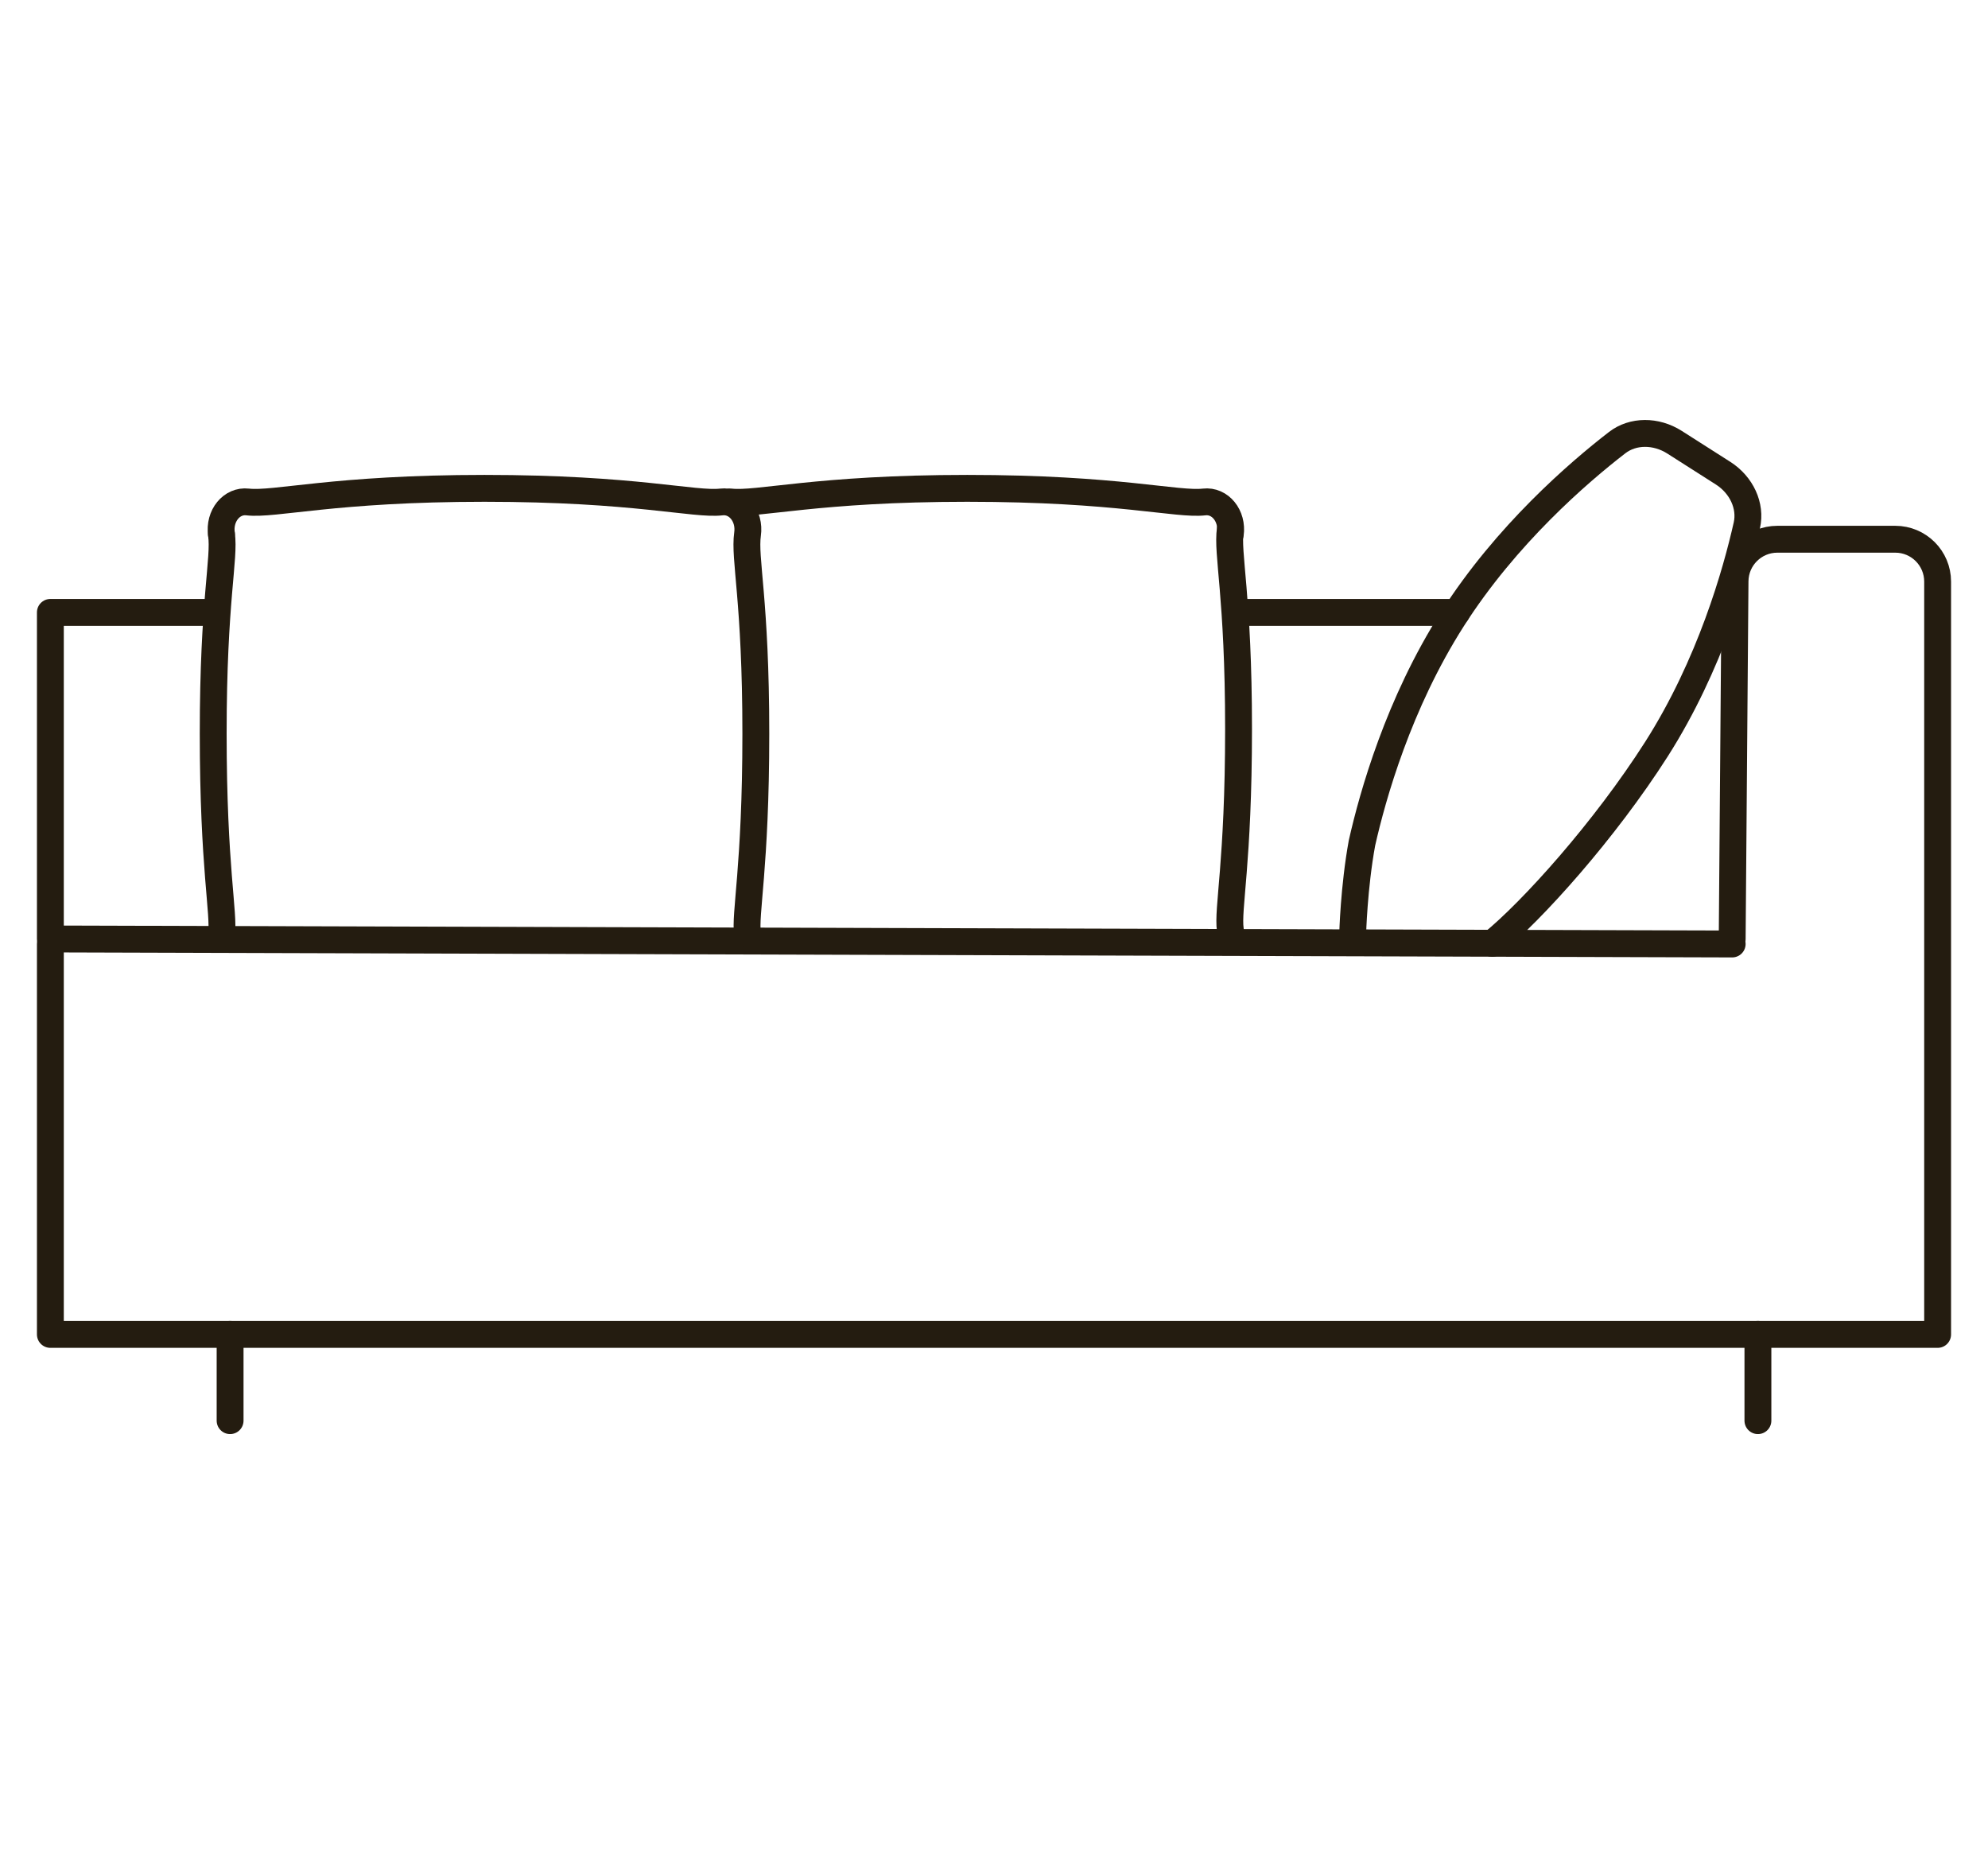
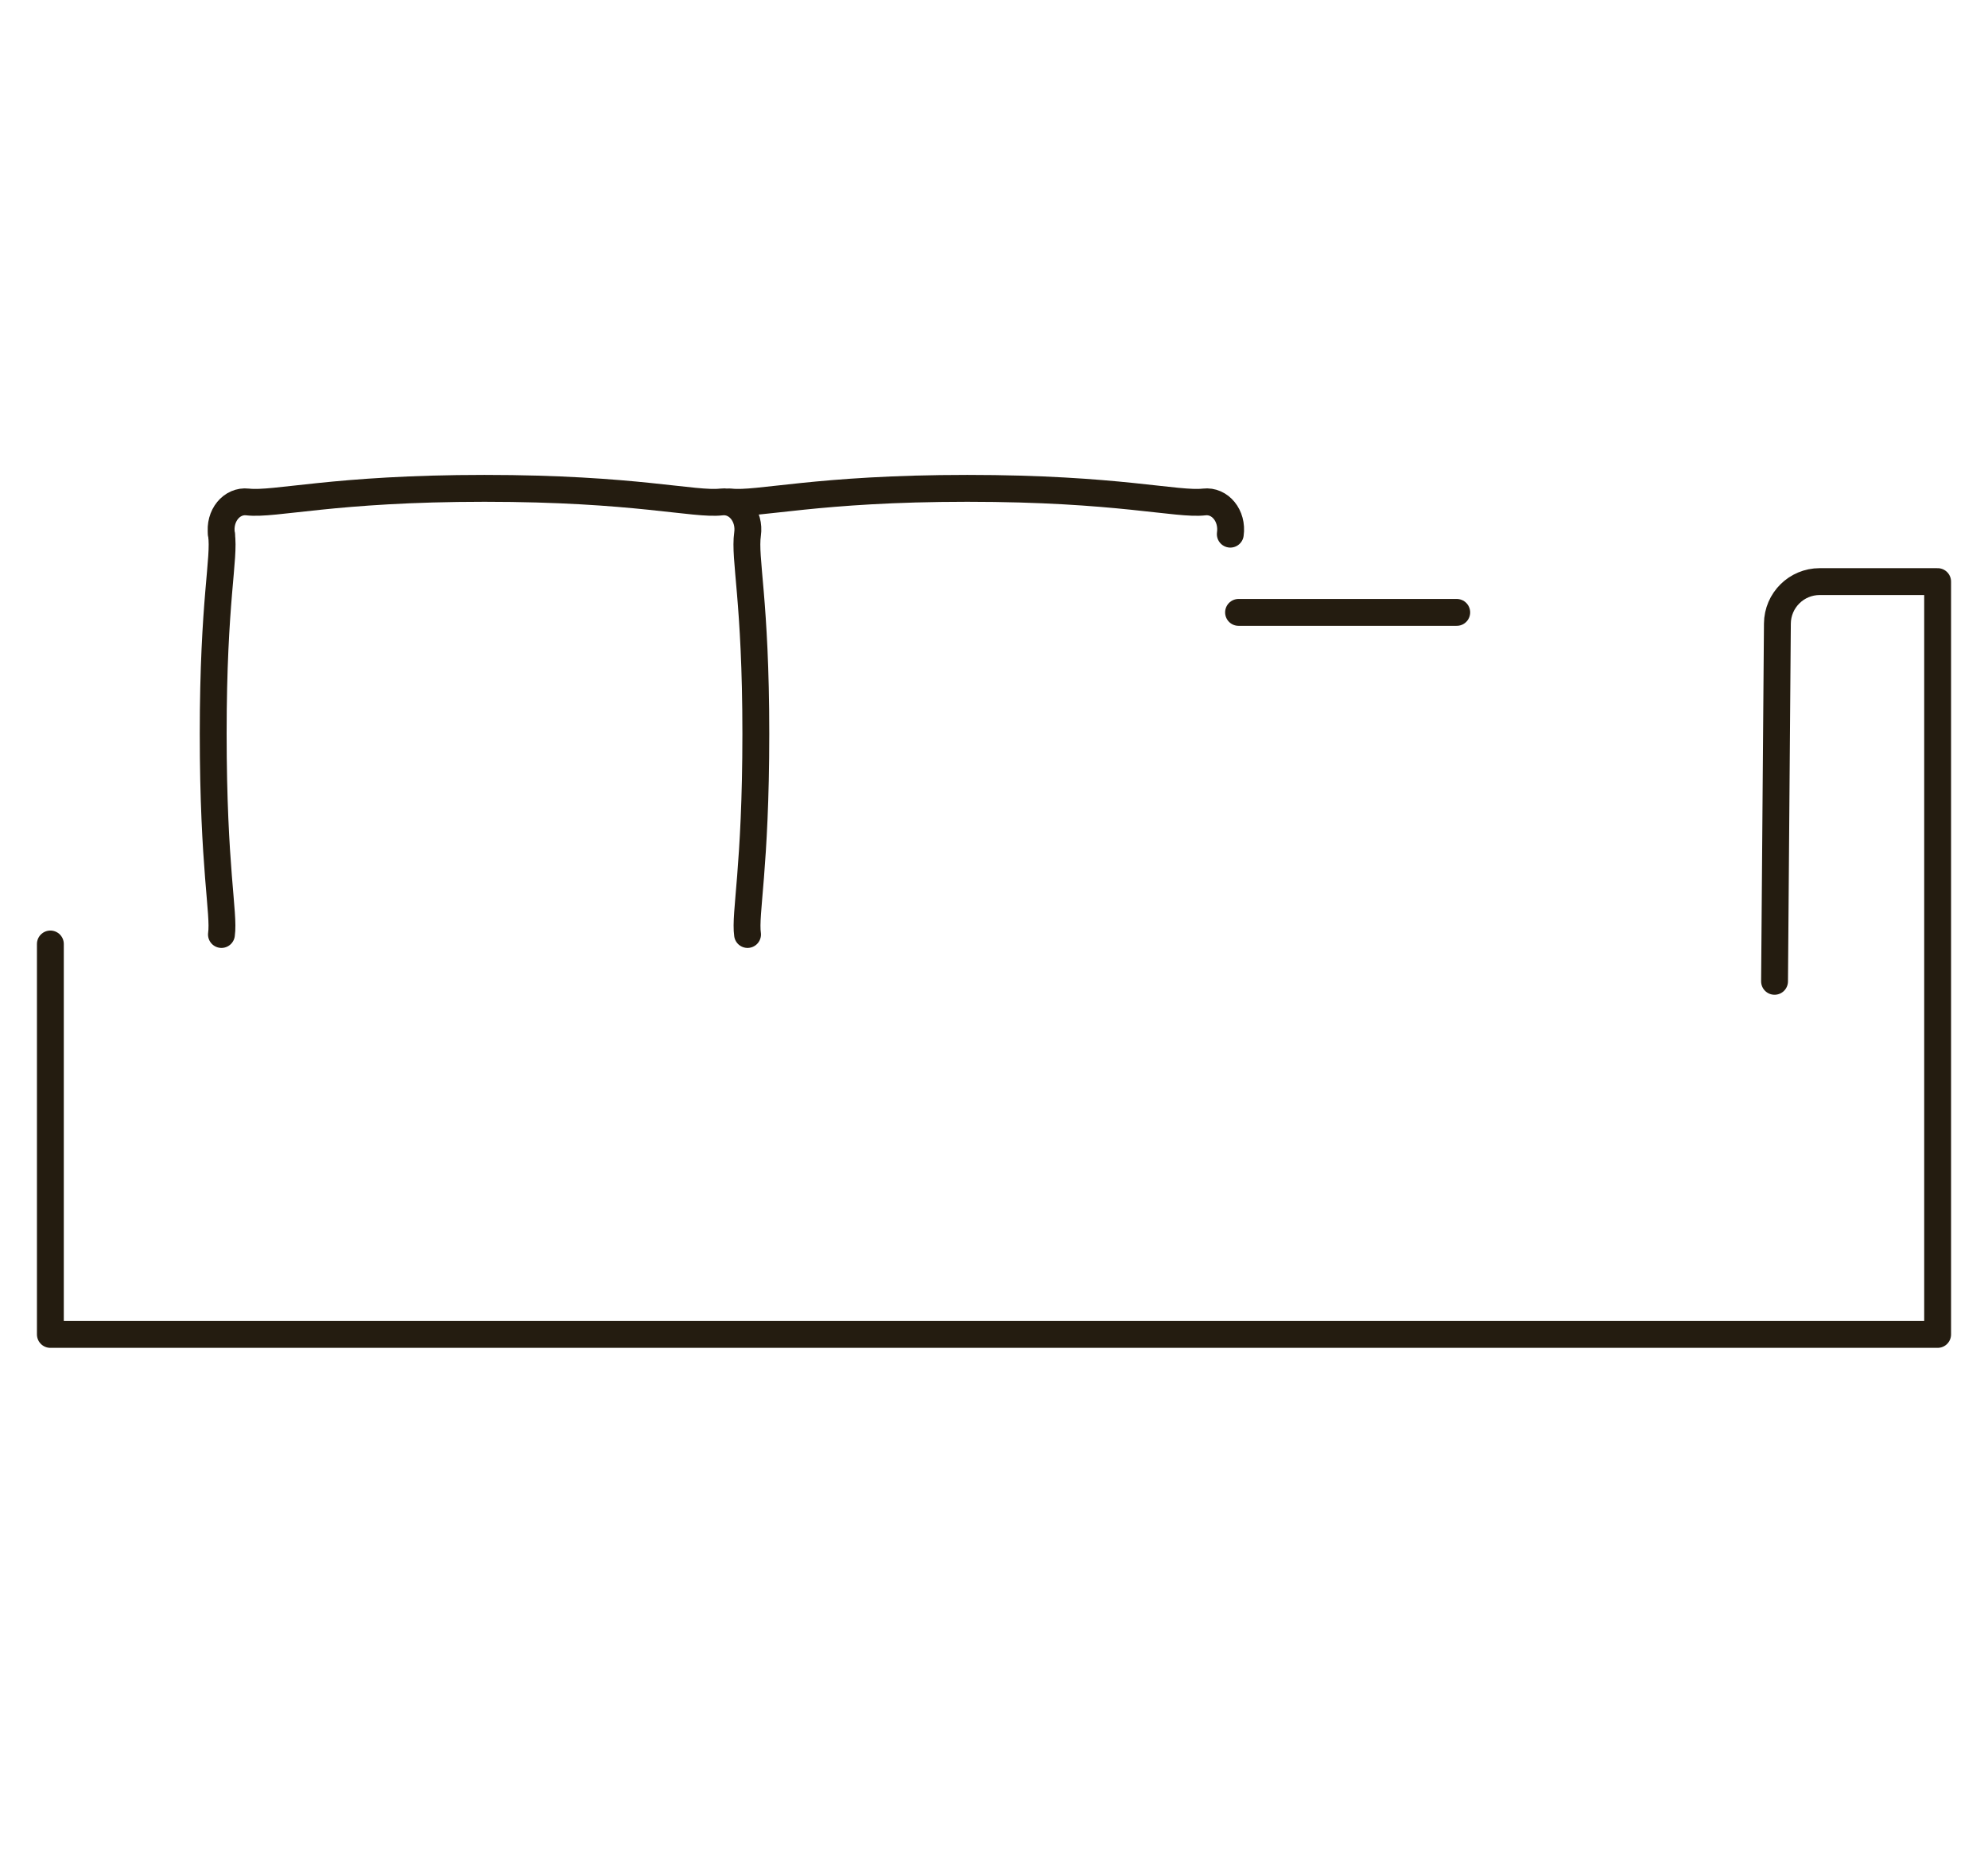
<svg xmlns="http://www.w3.org/2000/svg" version="1.1" id="Calque_1" x="0px" y="0px" width="148px" height="138px" viewBox="0 0 148 138" enable-background="new 0 0 148 138" xml:space="preserve">
  <g>
    <g>
-       <path fill="none" stroke="#241C10" stroke-width="2" stroke-linecap="round" stroke-linejoin="round" stroke-miterlimit="10" d="    M3.75,70.262v29.06h140.5v-29.06V43.289c0-1.741-1.411-3.153-3.153-3.153h-8.78c-1.729,0-3.137,1.396-3.149,3.127l-0.212,26.625" />
-       <line fill="none" stroke="#241C10" stroke-width="2" stroke-linecap="round" stroke-linejoin="round" stroke-miterlimit="10" x1="130.871" y1="99.321" x2="130.871" y2="105.741" />
-       <line fill="none" stroke="#241C10" stroke-width="2" stroke-linecap="round" stroke-linejoin="round" stroke-miterlimit="10" x1="17.13" y1="99.321" x2="17.13" y2="105.741" />
-       <polyline fill="none" stroke="#241C10" stroke-width="2" stroke-linecap="round" stroke-linejoin="round" stroke-miterlimit="10" points="    128.955,70.262 3.75,69.888 3.75,45.581 15.872,45.581   " />
+       <path fill="none" stroke="#241C10" stroke-width="2" stroke-linecap="round" stroke-linejoin="round" stroke-miterlimit="10" d="    M3.75,70.262v29.06h140.5v-29.06V43.289h-8.78c-1.729,0-3.137,1.396-3.149,3.127l-0.212,26.625" />
      <path fill="none" stroke="#241C10" stroke-width="2" stroke-linecap="round" stroke-linejoin="round" stroke-miterlimit="10" d="    M55.652,69.555c-0.221-1.557,0.617-4.971,0.617-14.948c0-9.979-0.877-13.013-0.617-14.849c0.196-1.368-0.763-2.534-1.948-2.396    c-2.008,0.235-6.43-1.014-17.634-1.014c-11.201,0-15.625,1.249-17.636,1.014c-1.183-0.138-2.142,1.028-1.948,2.396" />
      <path fill="none" stroke="#241C10" stroke-width="2" stroke-linecap="round" stroke-linejoin="round" stroke-miterlimit="10" d="    M91.592,39.758c0.196-1.368-0.766-2.534-1.946-2.396c-2.013,0.235-6.435-1.014-17.635-1.014c-11.201,0-15.626,1.249-17.636,1.014" />
-       <path fill="none" stroke="#241C10" stroke-width="2" stroke-linecap="round" stroke-linejoin="round" stroke-miterlimit="10" d="    M111.103,70.211c2.961-2.412,8.35-8.393,12.214-14.45c4.004-6.284,5.934-13.123,6.732-16.667c0.323-1.44-0.395-2.998-1.775-3.878    l-3.61-2.301c-1.382-0.88-3.096-0.874-4.266,0.027c-2.876,2.22-8.262,6.852-12.269,13.135c-4.009,6.285-5.935,13.123-6.734,16.667    c-0.604,3.299-0.692,6.775-0.692,6.775" />
      <line fill="none" stroke="#241C10" stroke-width="2" stroke-linecap="round" stroke-linejoin="round" stroke-miterlimit="10" x1="92.206" y1="45.581" x2="108.449" y2="45.581" />
    </g>
    <path fill="none" stroke="#241C10" stroke-width="2" stroke-linecap="round" stroke-linejoin="round" stroke-miterlimit="10" d="   M16.486,69.555c0.223-1.557-0.614-4.971-0.614-14.948c0-9.979,0.877-13.011,0.614-14.849" />
-     <path fill="none" stroke="#241C10" stroke-width="2" stroke-linecap="round" stroke-linejoin="round" stroke-miterlimit="10" d="   M91.592,69.199c-0.223-1.557,0.614-4.968,0.614-14.947c0-9.979-0.876-13.012-0.614-14.848" />
  </g>
</svg>